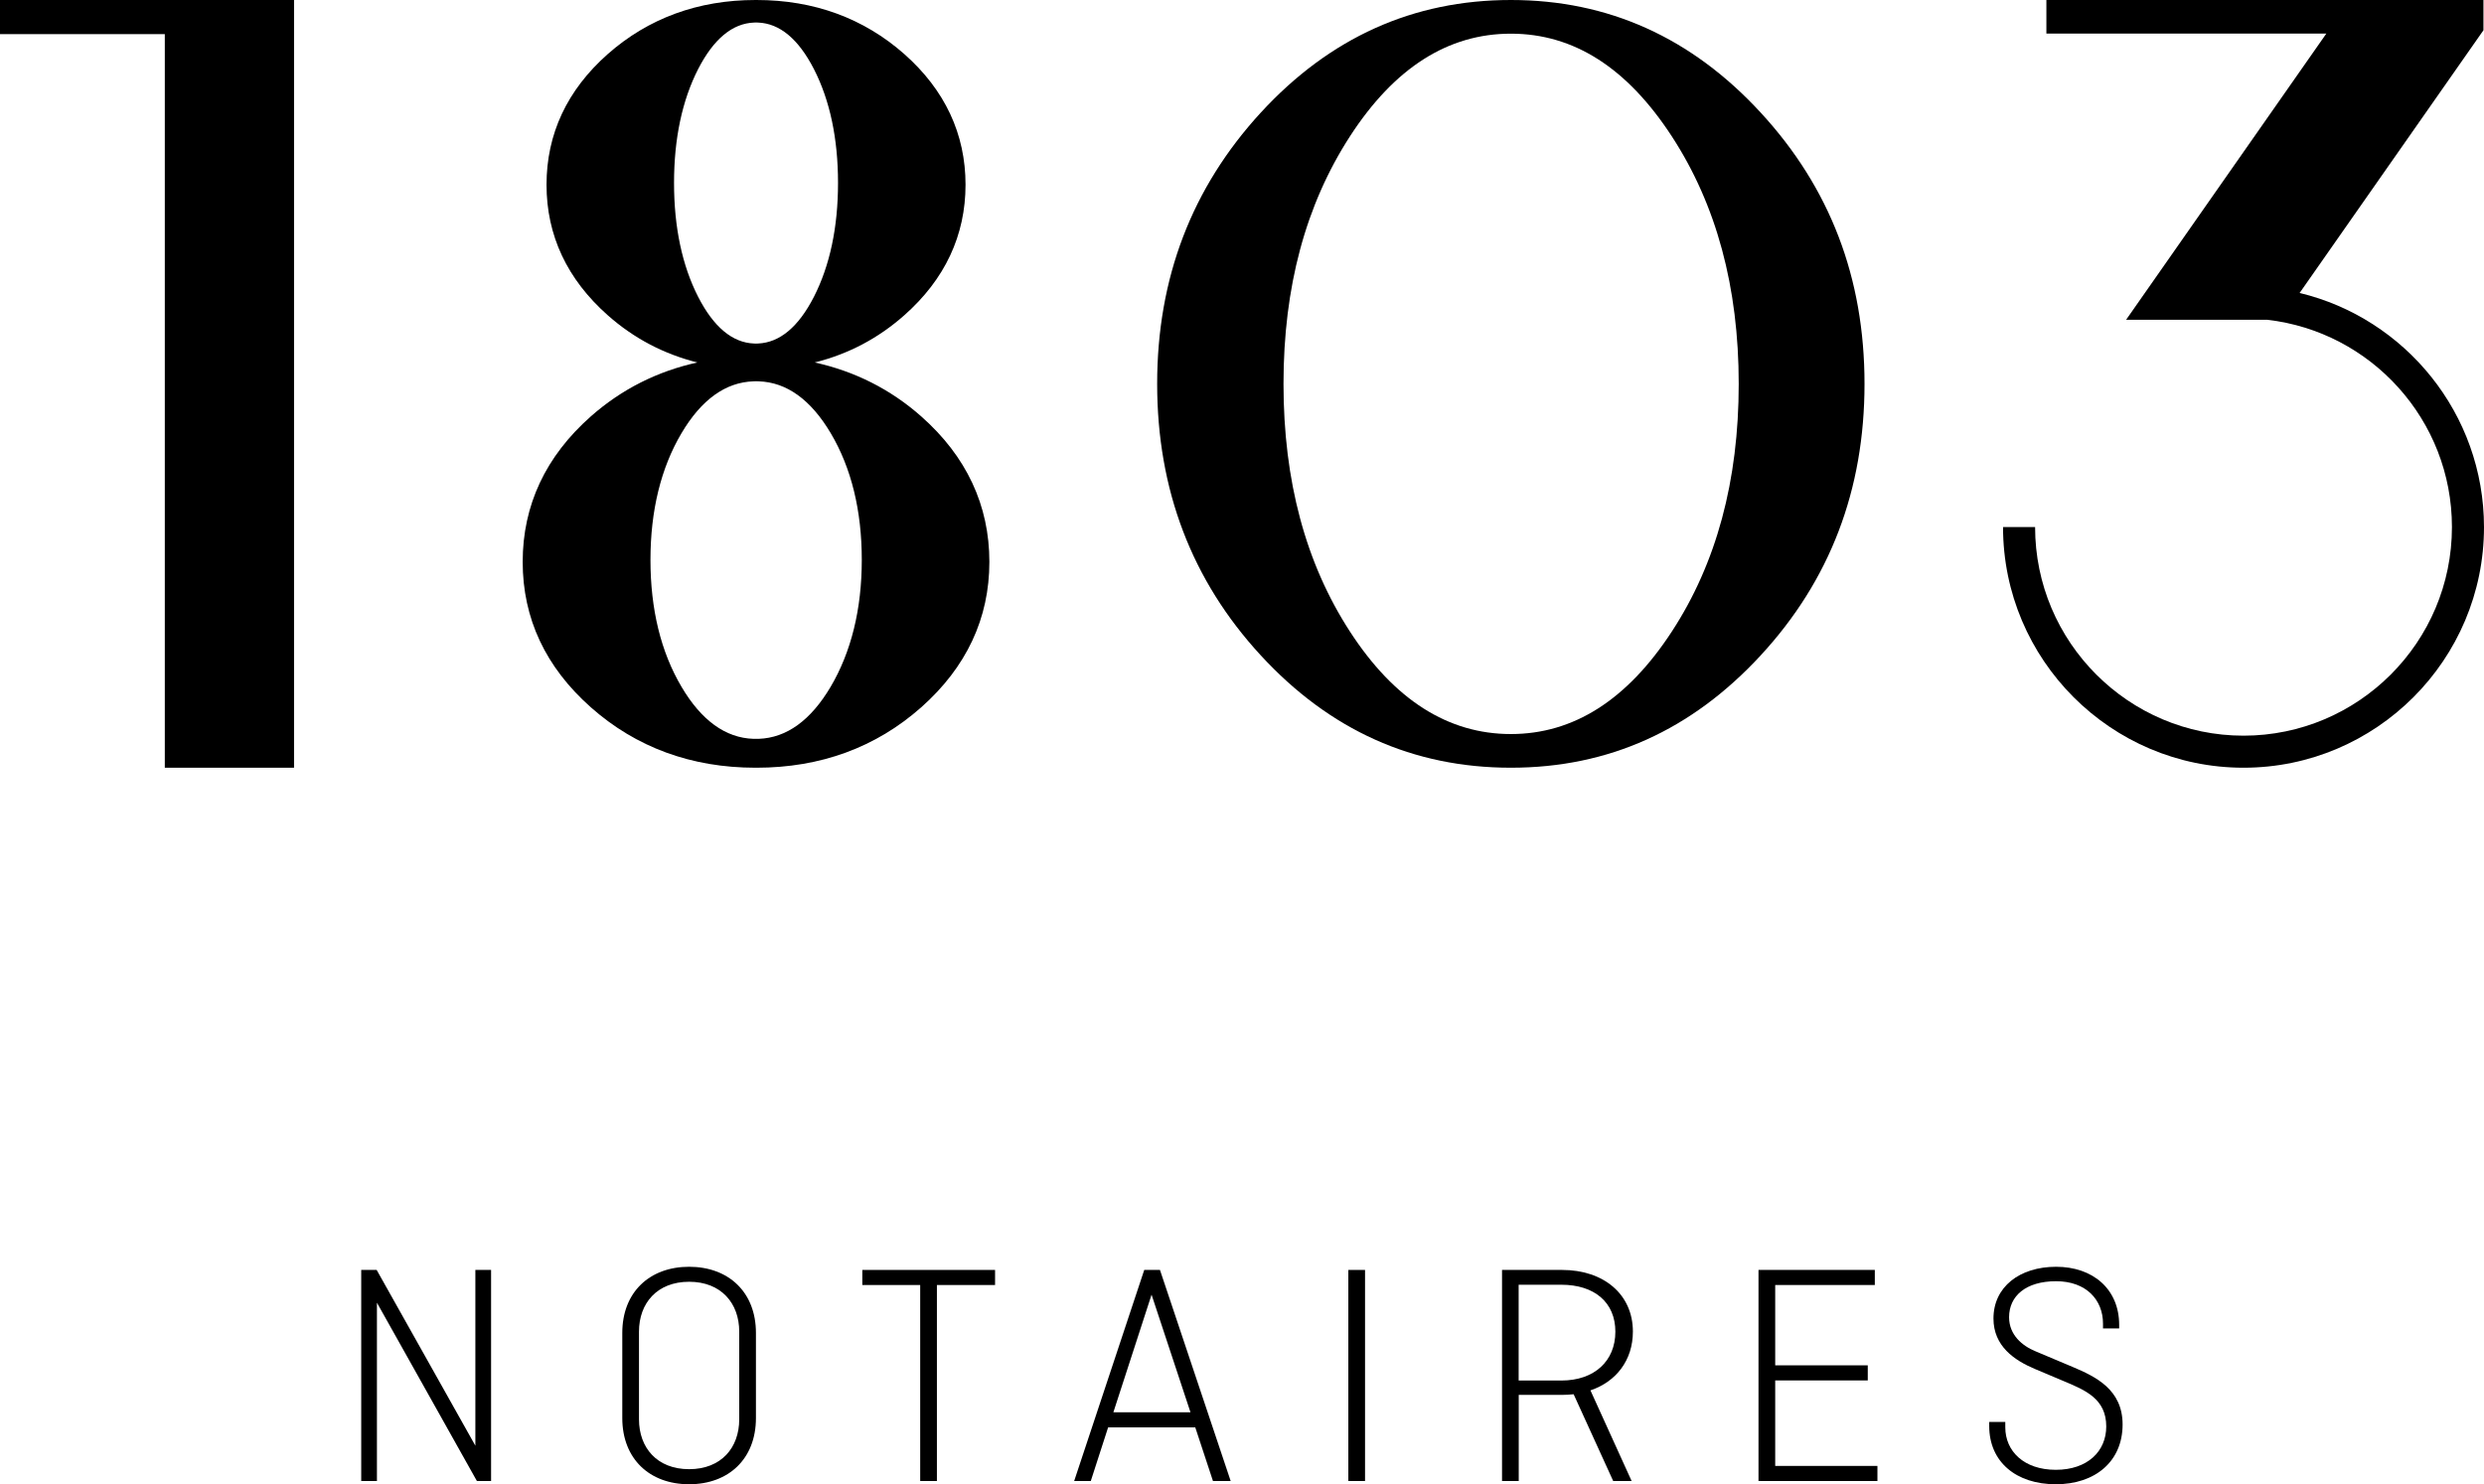
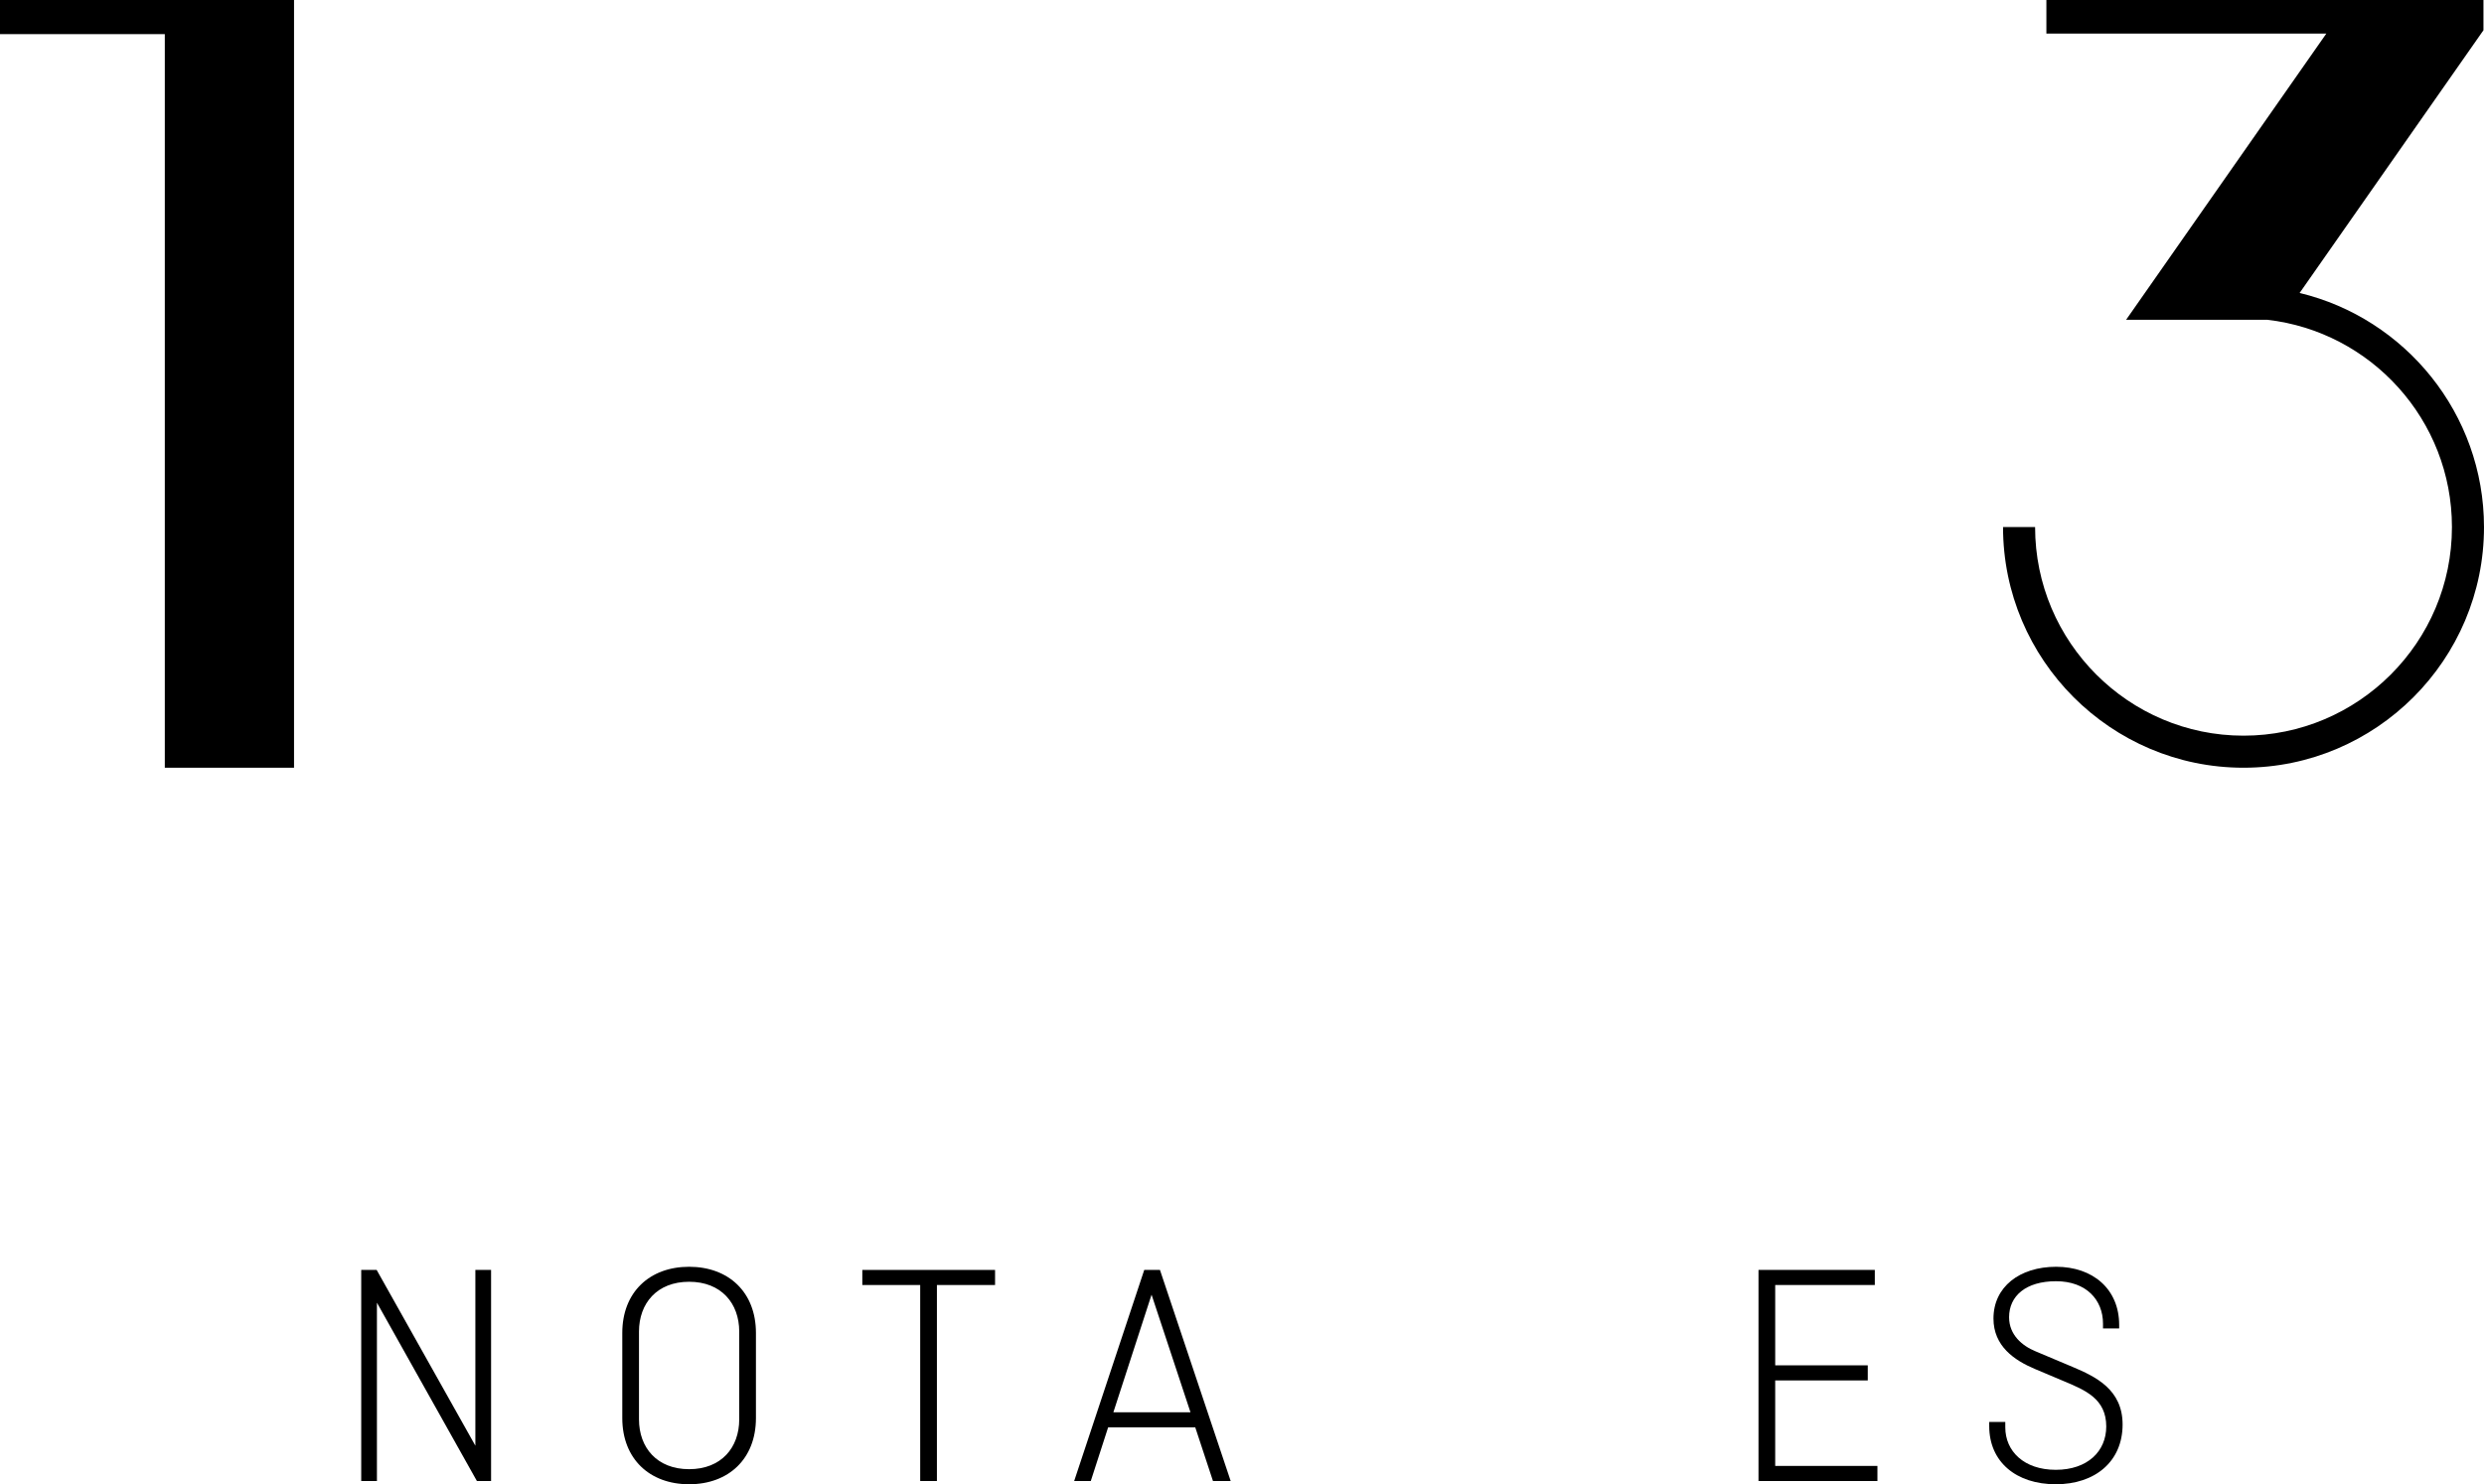
<svg xmlns="http://www.w3.org/2000/svg" id="Calque_2" viewBox="0 0 275.07 164.41">
  <g id="Calque_1-2">
    <g id="Logo_1803">
      <g>
        <g>
          <path d="m54.38,164.05h-1.57l-11.07-19.75v19.75h-1.74v-23.38h1.71l10.93,19.47v-19.47h1.74v23.38Z" />
          <path d="m83.71,157.08c0,4.52-3.03,7.33-7.4,7.33s-7.4-2.81-7.4-7.33v-9.43c0-4.52,3.03-7.33,7.4-7.33s7.4,2.81,7.4,7.33v9.43Zm-12.95.14c0,3.13,1.99,5.52,5.55,5.52s5.55-2.38,5.55-5.52v-9.72c0-3.13-1.99-5.52-5.55-5.52s-5.55,2.39-5.55,5.52v9.72Z" />
          <path d="m95.49,140.67h14.7v1.67h-6.44v21.71h-1.85v-21.71h-6.41v-1.67h0Z" />
          <path d="m118.95,164.05l7.76-23.38h1.74l7.83,23.38h-1.96l-1.96-5.94h-9.65l-1.92,5.94h-1.84Zm4.34-7.61h8.54l-4.31-13.03-4.23,13.03Z" />
-           <path d="m151.16,164.05h-1.85v-23.38h1.85v23.38Z" />
-           <path d="m178.64,164.05l-4.38-9.61c-.43.04-.85.07-1.28.07h-4.8v9.54h-1.85v-23.38h6.66c4.56,0,7.83,2.67,7.83,6.83,0,3.17-1.85,5.55-4.7,6.51l4.56,10.04h-2.04Zm-10.47-21.74v10.61h4.73c3.67,0,5.98-2.17,5.98-5.41s-2.31-5.2-5.98-5.2h-4.73Z" />
          <path d="m196.58,152.91v9.47h11.32v1.67h-13.17v-23.38h12.88v1.67h-11.03v8.9h10.25v1.67h-10.25Z" />
          <path d="m232.88,147.15v-.53c0-2.63-1.85-4.7-5.2-4.7s-5.2,1.64-5.2,3.99c0,1.96,1.46,3.17,2.92,3.77l4.13,1.74c2.53,1.07,5.52,2.49,5.52,6.37,0,4.09-3.03,6.62-7.4,6.62s-7.37-2.46-7.37-6.44v-.46h1.78v.6c0,2.63,2.06,4.7,5.59,4.7s5.59-2.06,5.59-4.8c0-3.06-2.31-4.02-4.7-5.02l-3.2-1.35c-2.28-.96-4.59-2.53-4.59-5.59,0-3.49,2.88-5.73,6.94-5.73s6.98,2.46,6.98,6.44v.39h-1.79Z" />
        </g>
        <g>
          <polygon points="0 3.78 18.25 3.78 18.25 85.04 32.56 85.04 32.56 0 0 0 0 3.78" />
-           <path d="m185.13,69.96c-4.94,7.57-10.88,11.35-17.82,11.35s-12.91-3.78-17.82-11.35c-4.91-7.56-7.36-16.71-7.36-27.44s2.45-19.83,7.36-27.42c4.91-7.58,10.85-11.37,17.82-11.37s12.88,3.79,17.82,11.37,7.41,16.72,7.41,27.42c0,10.73-2.47,19.88-7.41,27.44M167.31,0C156.49,0,147.26,4.16,139.61,12.48c-7.64,8.32-11.47,18.33-11.47,30.04s3.82,21.77,11.47,30.07c7.64,8.3,16.88,12.45,27.7,12.45s20.01-4.15,27.67-12.45,11.49-18.32,11.49-30.07-3.83-21.73-11.49-30.04C187.32,4.16,178.09,0,167.31,0" />
          <path d="m254.65,32.45l.13-.18,19.97-28.55.26-.37V0h-48.4v3.72h31l-22.17,31.7h15.62c11.5,1.31,20.46,11.1,20.46,22.96,0,12.75-10.36,23.11-23.08,23.11s-23.08-10.37-23.08-23.11h-3.55c0,14.7,11.95,26.66,26.63,26.66s26.63-11.96,26.63-26.66c-.01-12.56-8.73-23.12-20.42-25.93" />
-           <path d="m91.98,76.08c-2.2,3.72-4.88,5.65-7.96,5.76-.1,0-.19,0-.29,0s-.2,0-.3,0c-3.08-.1-5.76-2.03-7.96-5.76-2.29-3.87-3.44-8.6-3.44-14.06s1.16-10.19,3.44-14.04c2.2-3.72,4.88-5.64,7.97-5.74.09,0,.19-.01.29-.01s.19.01.29.01c3.09.1,5.77,2.03,7.97,5.74,2.29,3.86,3.44,8.58,3.44,14.04,0,5.46-1.17,10.19-3.45,14.06M77.31,7.65c1.71-3.33,3.79-5.06,6.19-5.15.07,0,.15-.01.22-.01s.15,0,.22.01c2.4.09,4.48,1.82,6.19,5.15,1.77,3.46,2.67,7.7,2.67,12.61s-.9,9.15-2.67,12.62c-1.71,3.34-3.79,5.07-6.18,5.17-.08,0-.15.01-.23.01s-.15-.01-.23-.01c-2.39-.09-4.47-1.83-6.18-5.17-1.77-3.47-2.67-7.71-2.67-12.62,0-4.9.9-9.14,2.67-12.61m24.7,38.47c-3.42-3.02-7.38-5-11.79-5.97,3.7-.92,7.02-2.66,9.92-5.23,4.5-3.98,6.78-8.85,6.78-14.46s-2.28-10.49-6.78-14.47C95.64,2.02,90.14,0,83.77,0h-.1C77.31,0,71.8,2.02,67.3,5.99c-4.5,3.98-6.78,8.85-6.78,14.47s2.28,10.47,6.78,14.46c2.9,2.57,6.22,4.3,9.92,5.23-4.41.97-8.37,2.95-11.79,5.97-5.01,4.43-7.55,9.85-7.55,16.12s2.54,11.67,7.55,16.11c5.01,4.44,11.15,6.69,18.24,6.69h.1c7.09,0,13.23-2.25,18.24-6.69,5.01-4.44,7.55-9.86,7.55-16.11,0-6.27-2.54-11.69-7.55-16.12" />
        </g>
      </g>
    </g>
  </g>
</svg>